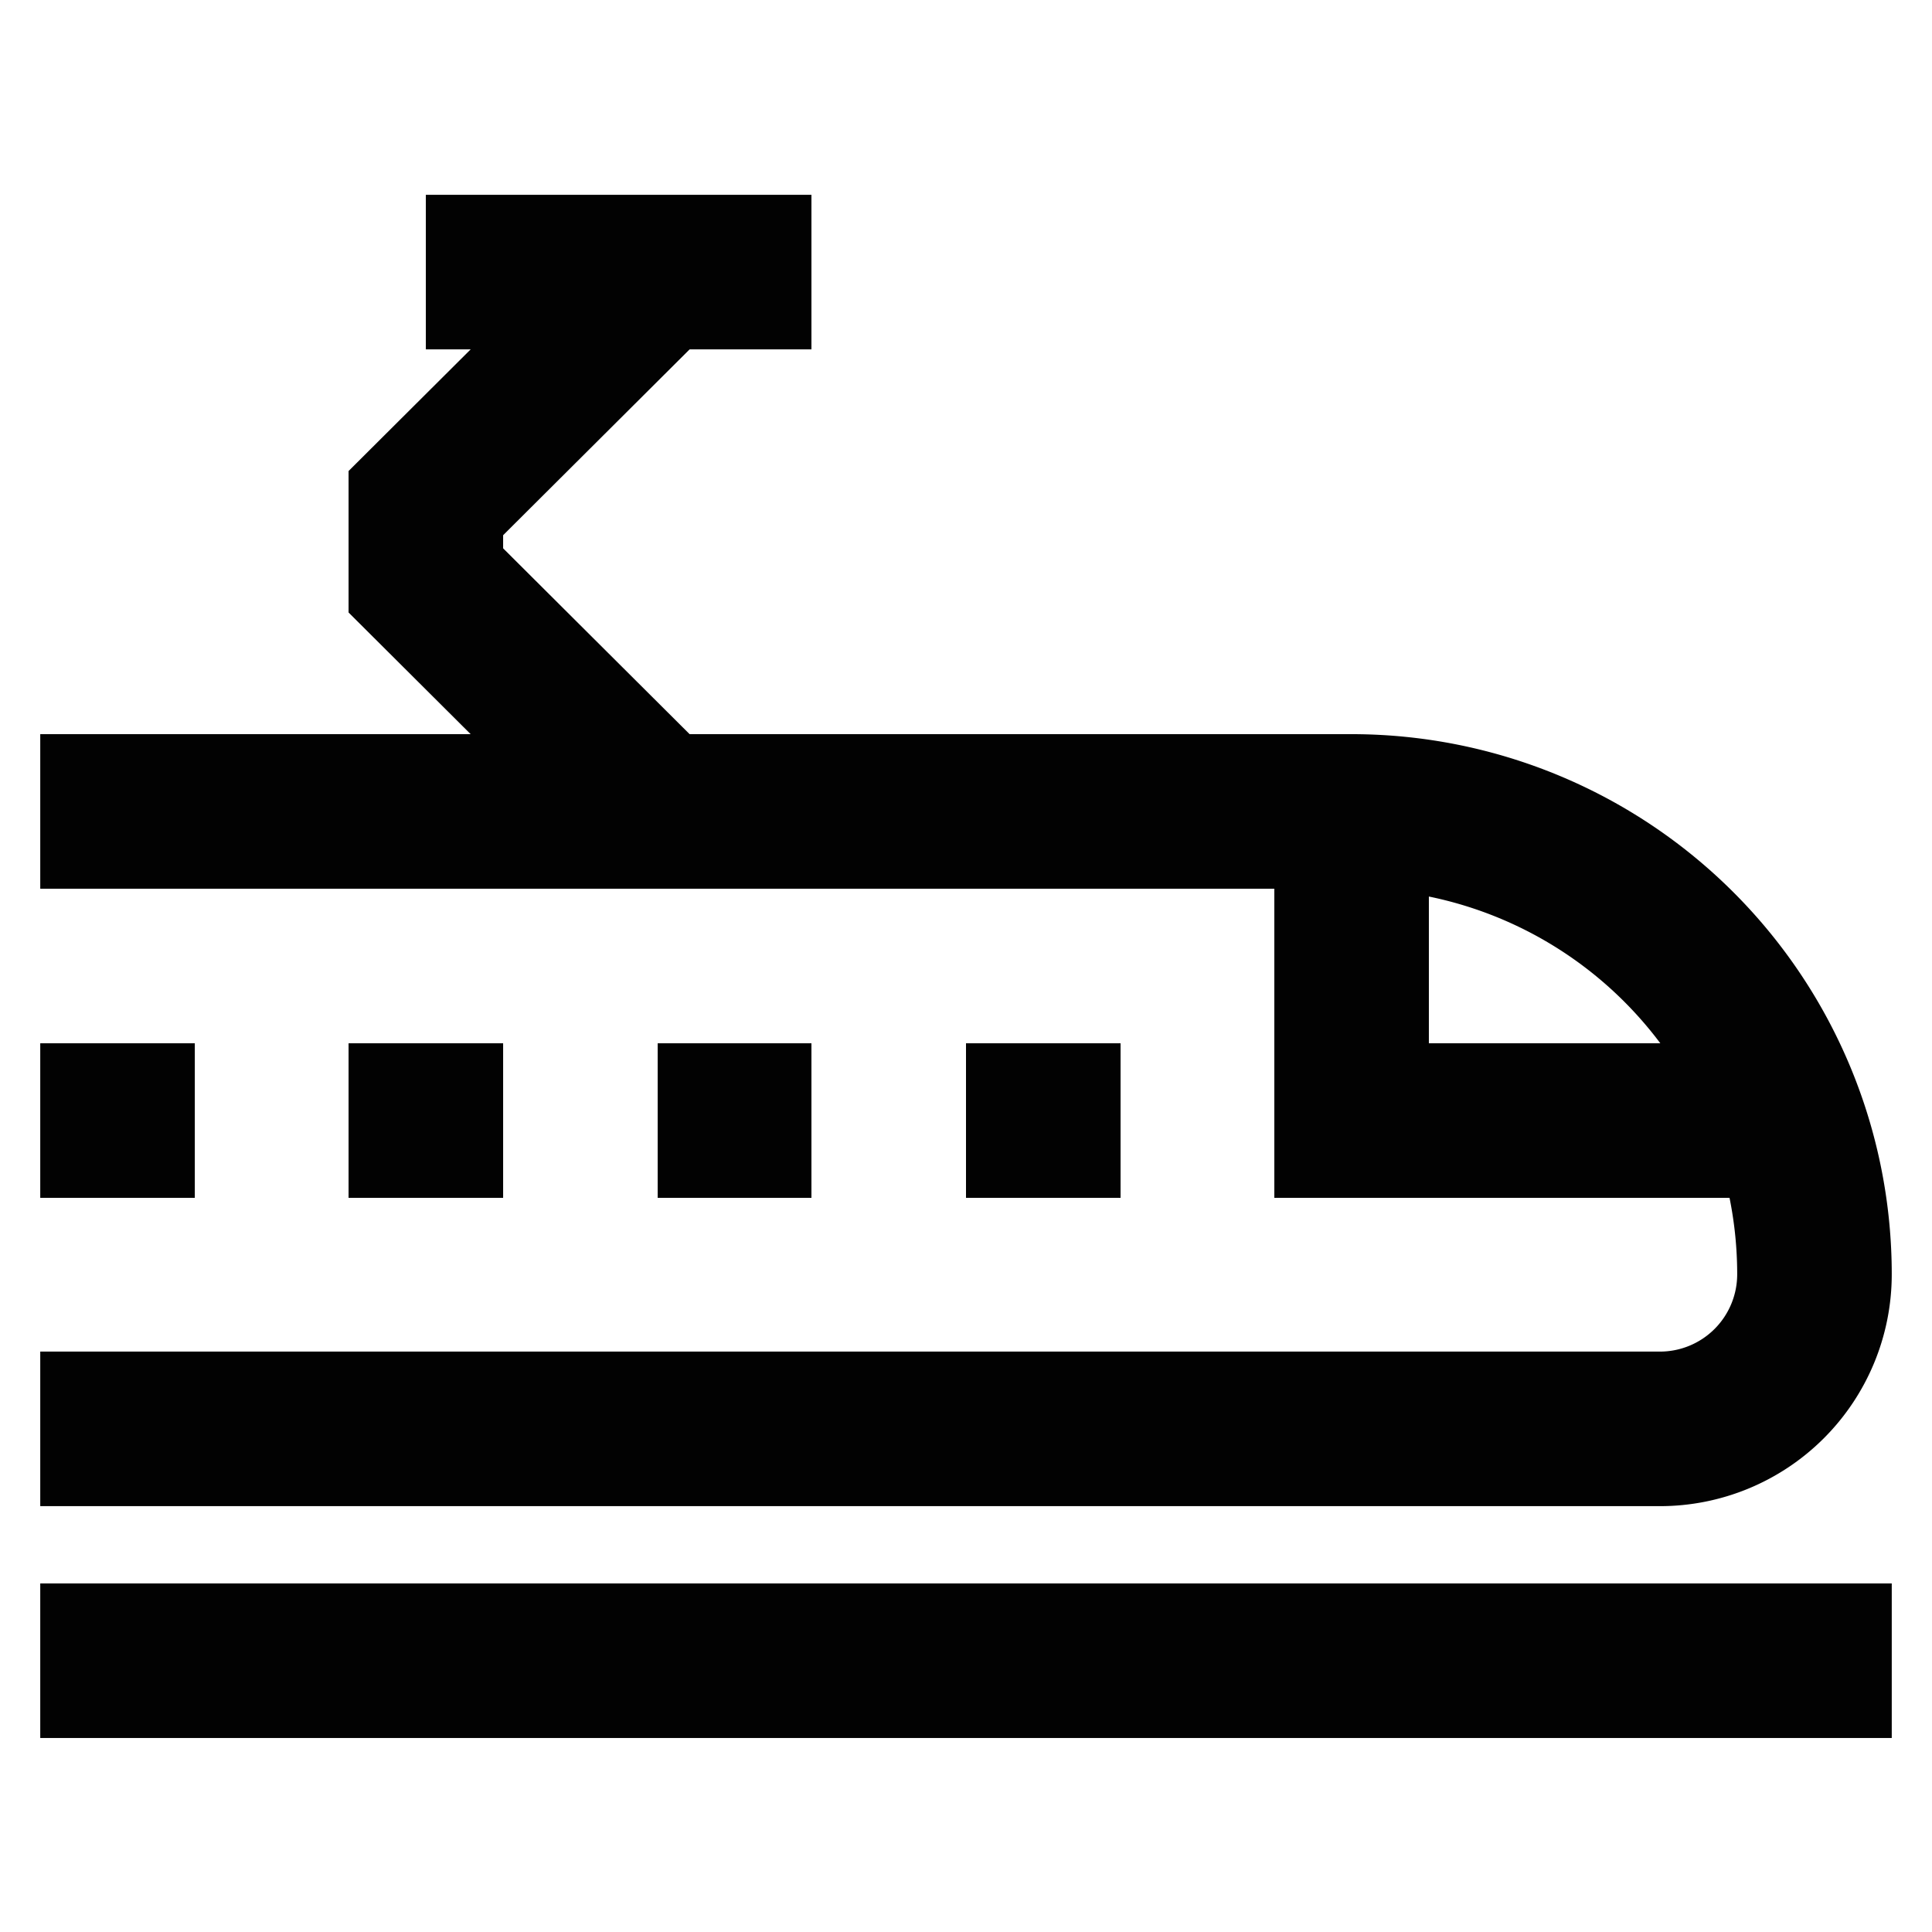
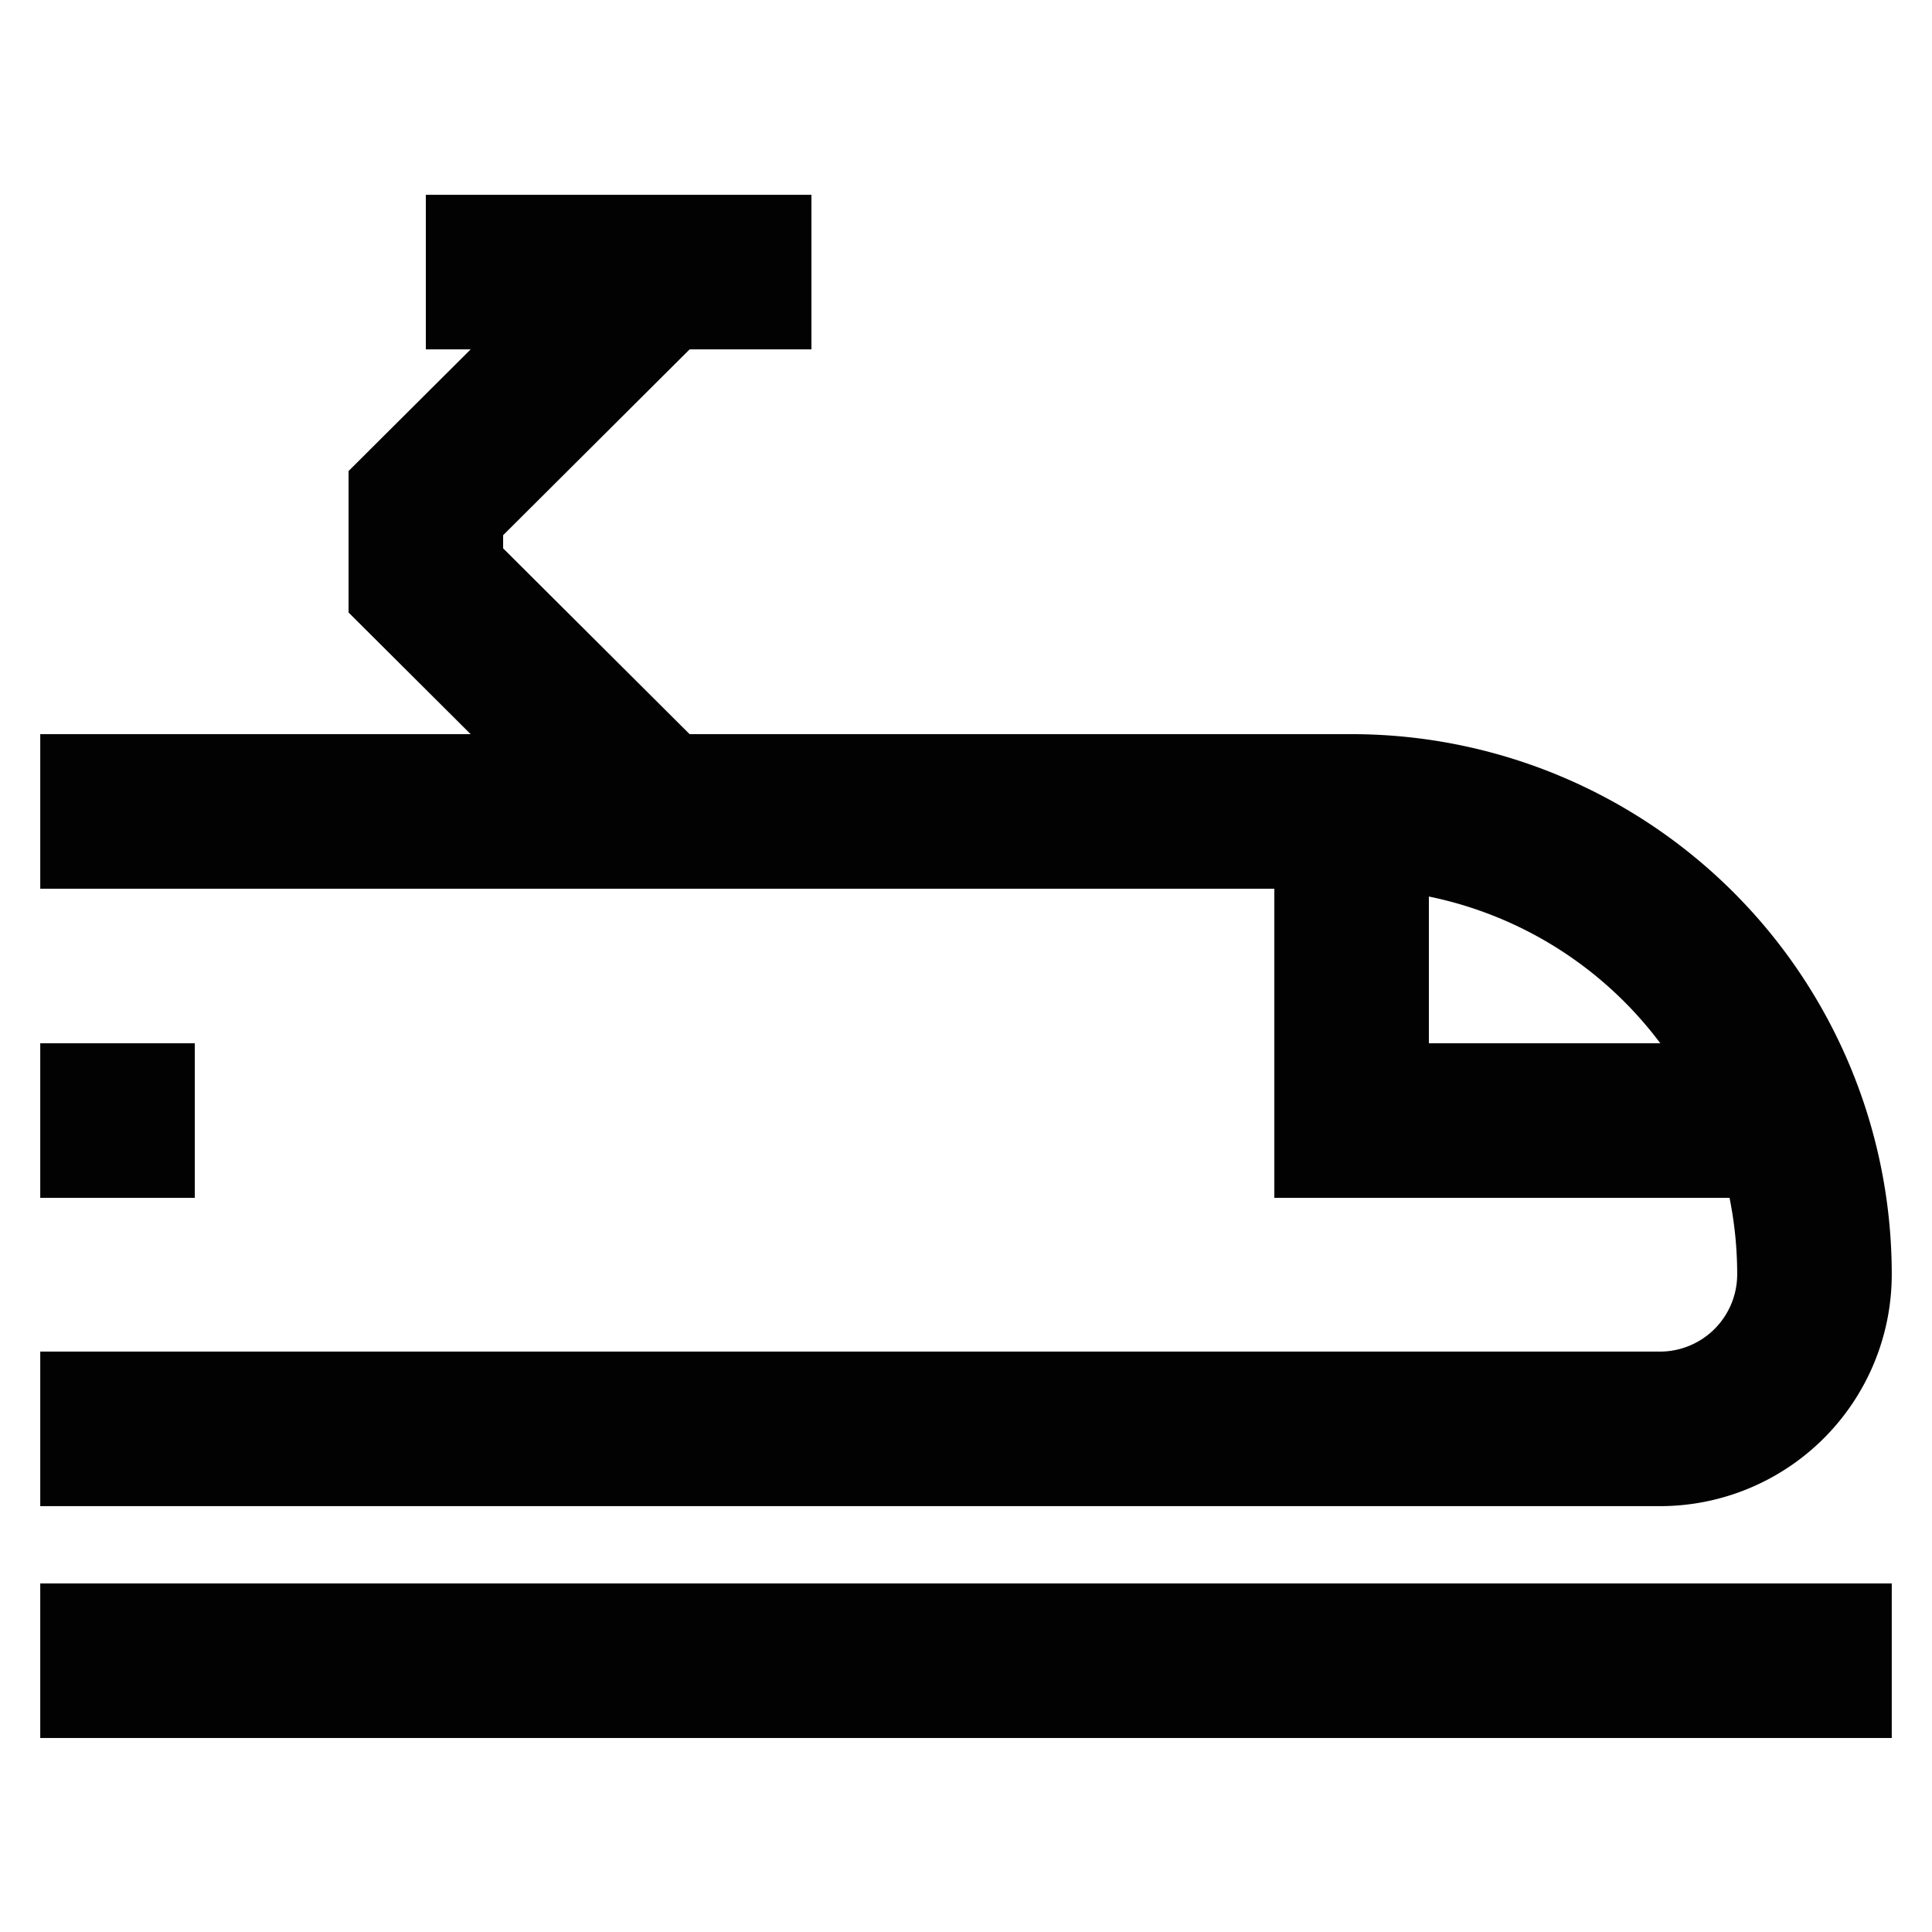
<svg xmlns="http://www.w3.org/2000/svg" width="800px" height="800px" viewBox="0 0 24 24" id="Layer_1" data-name="Layer 1">
  <defs>
    <style>.cls-1{fill:none;stroke:#020202;stroke-miterlimit:10;stroke-width:1.92px;}</style>
  </defs>
  <path class="cls-1" d="M.5,10.08H16.79a5.75,5.75,0,0,1,5.75,5.75h0a1.92,1.92,0,0,1-1.92,1.92H.5" />
  <line class="cls-1" x1="0.5" y1="13.92" x2="2.42" y2="13.92" />
-   <line class="cls-1" x1="4.33" y1="13.92" x2="6.25" y2="13.92" />
-   <line class="cls-1" x1="8.17" y1="13.92" x2="10.08" y2="13.92" />
-   <line class="cls-1" x1="12" y1="13.92" x2="13.92" y2="13.92" />
  <polyline class="cls-1" points="16.79 10.08 16.79 13.92 22.21 13.92" />
  <line class="cls-1" x1="23.5" y1="20.63" x2="0.5" y2="20.63" />
  <polyline class="cls-1" points="8.17 10.08 5.29 7.21 5.29 6.25 8.17 3.38" />
  <line class="cls-1" x1="5.29" y1="3.38" x2="10.08" y2="3.38" />
</svg>